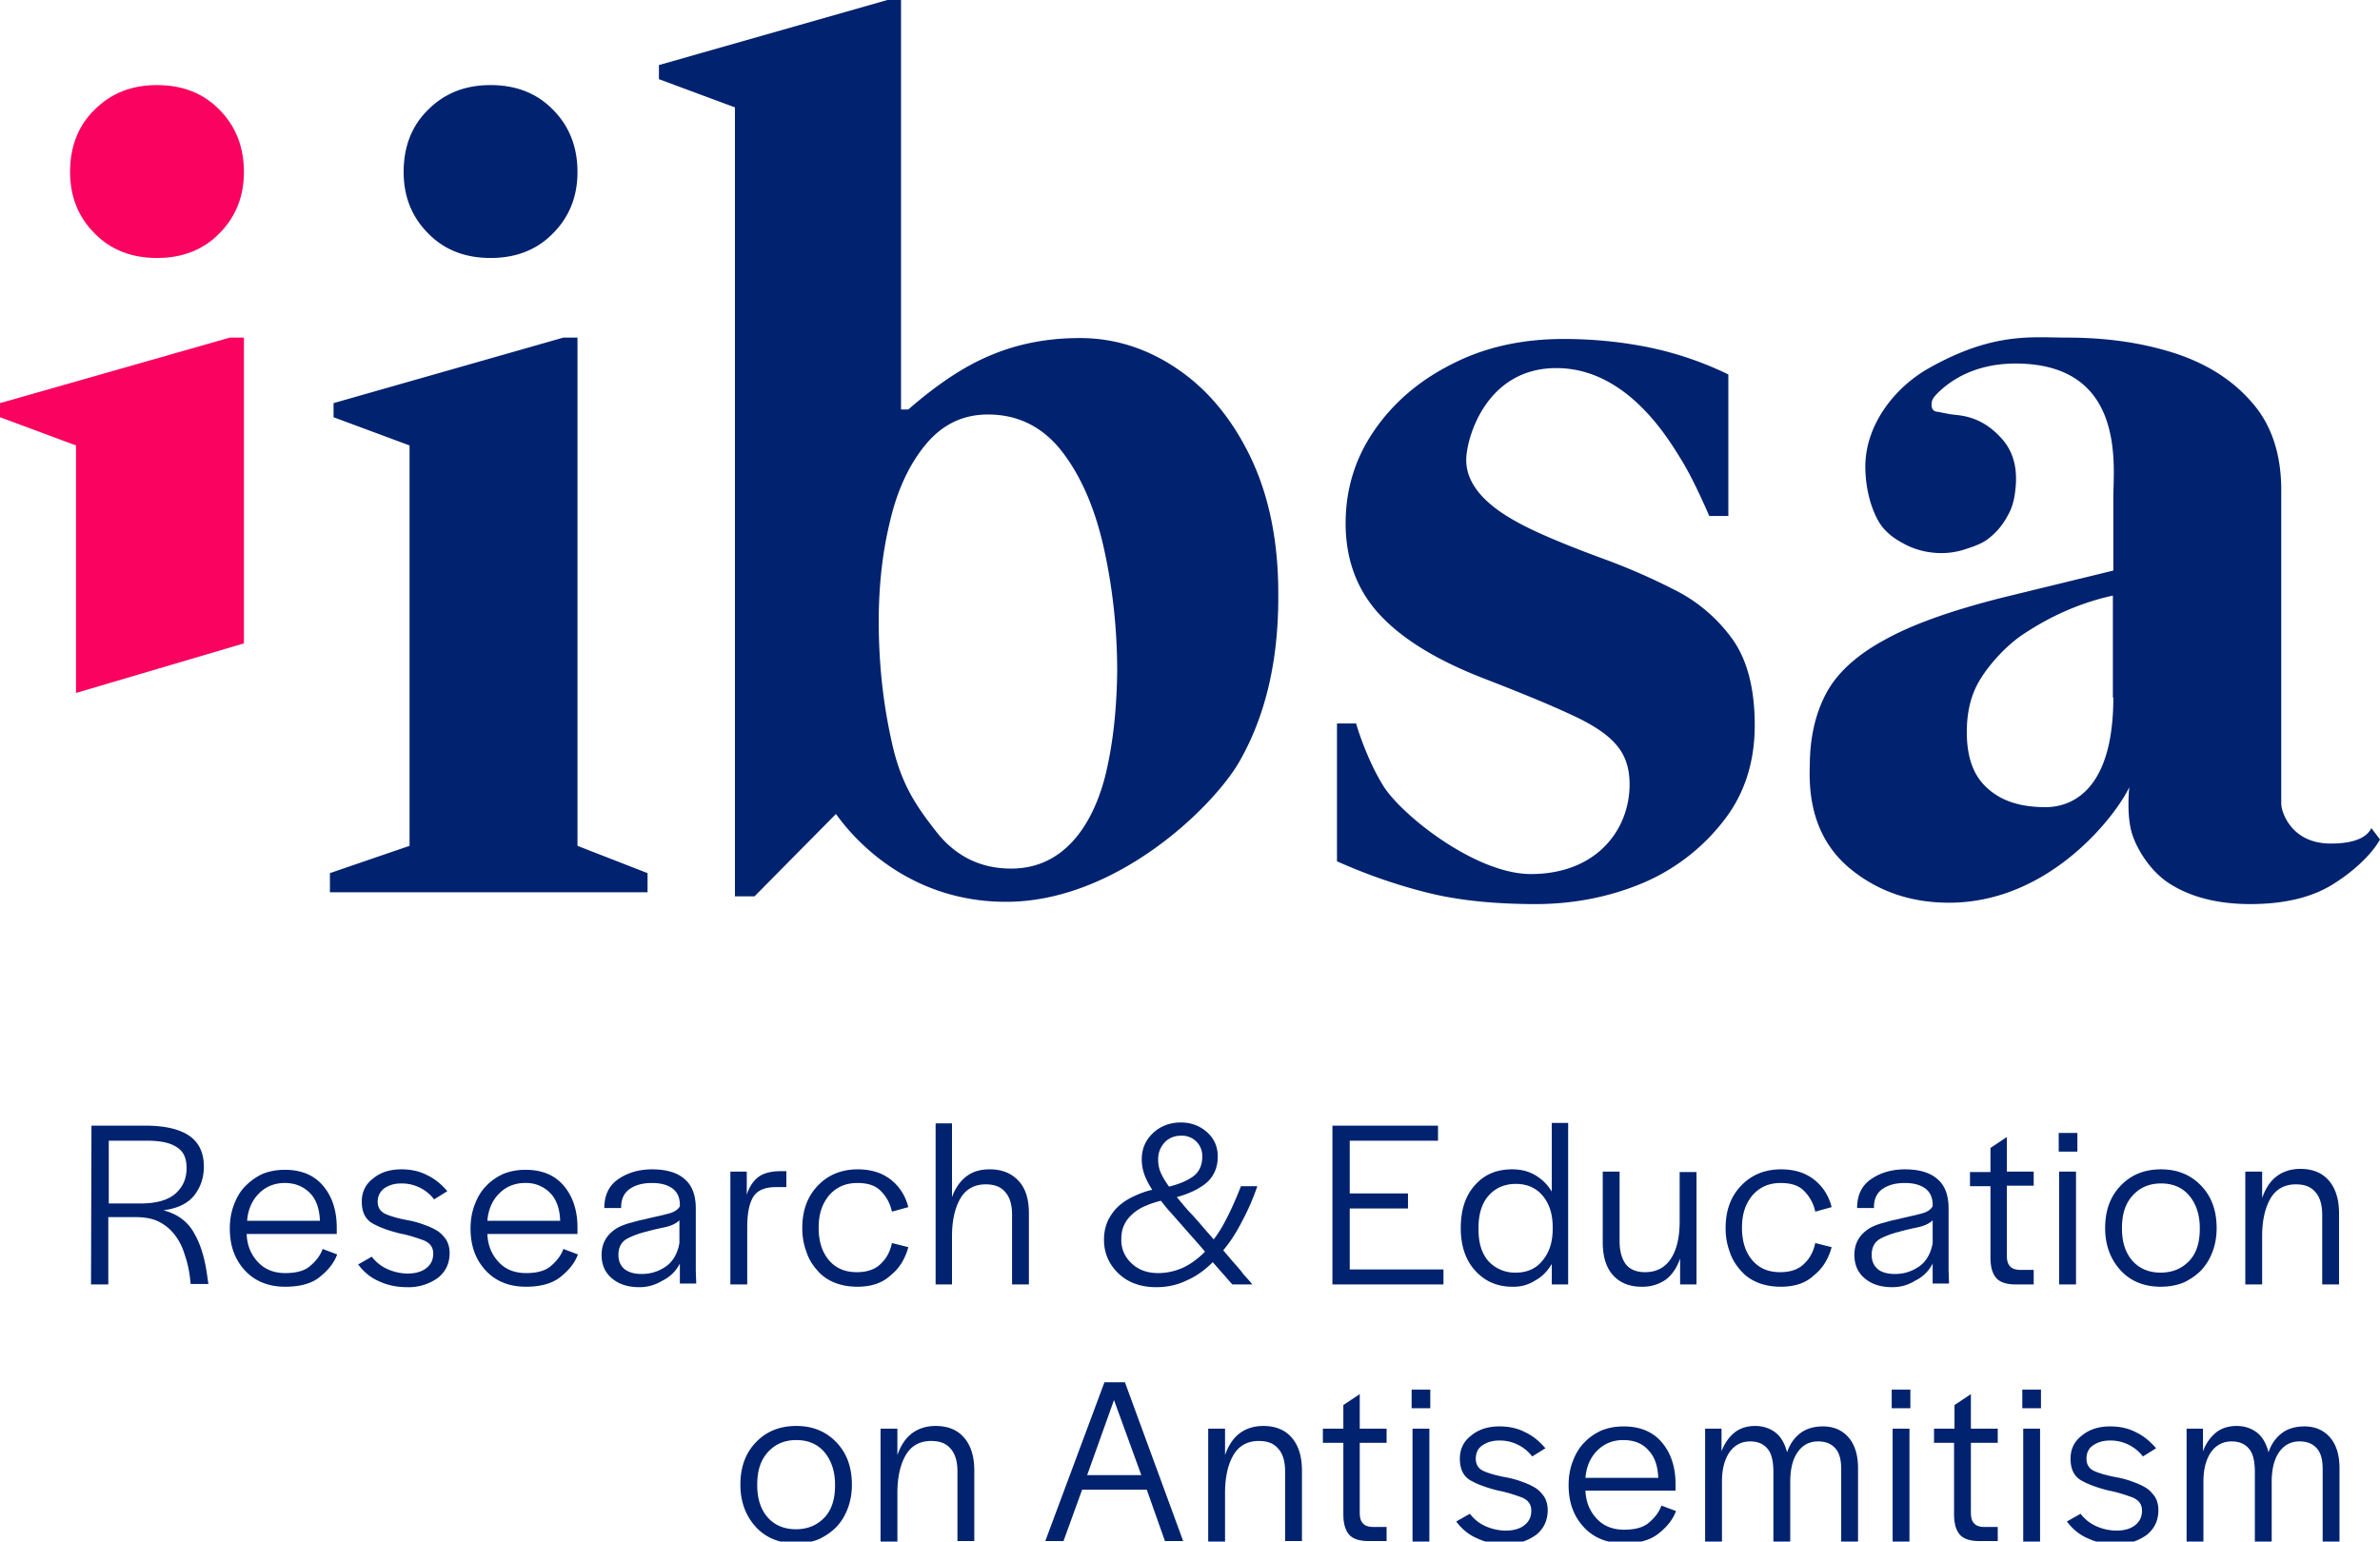
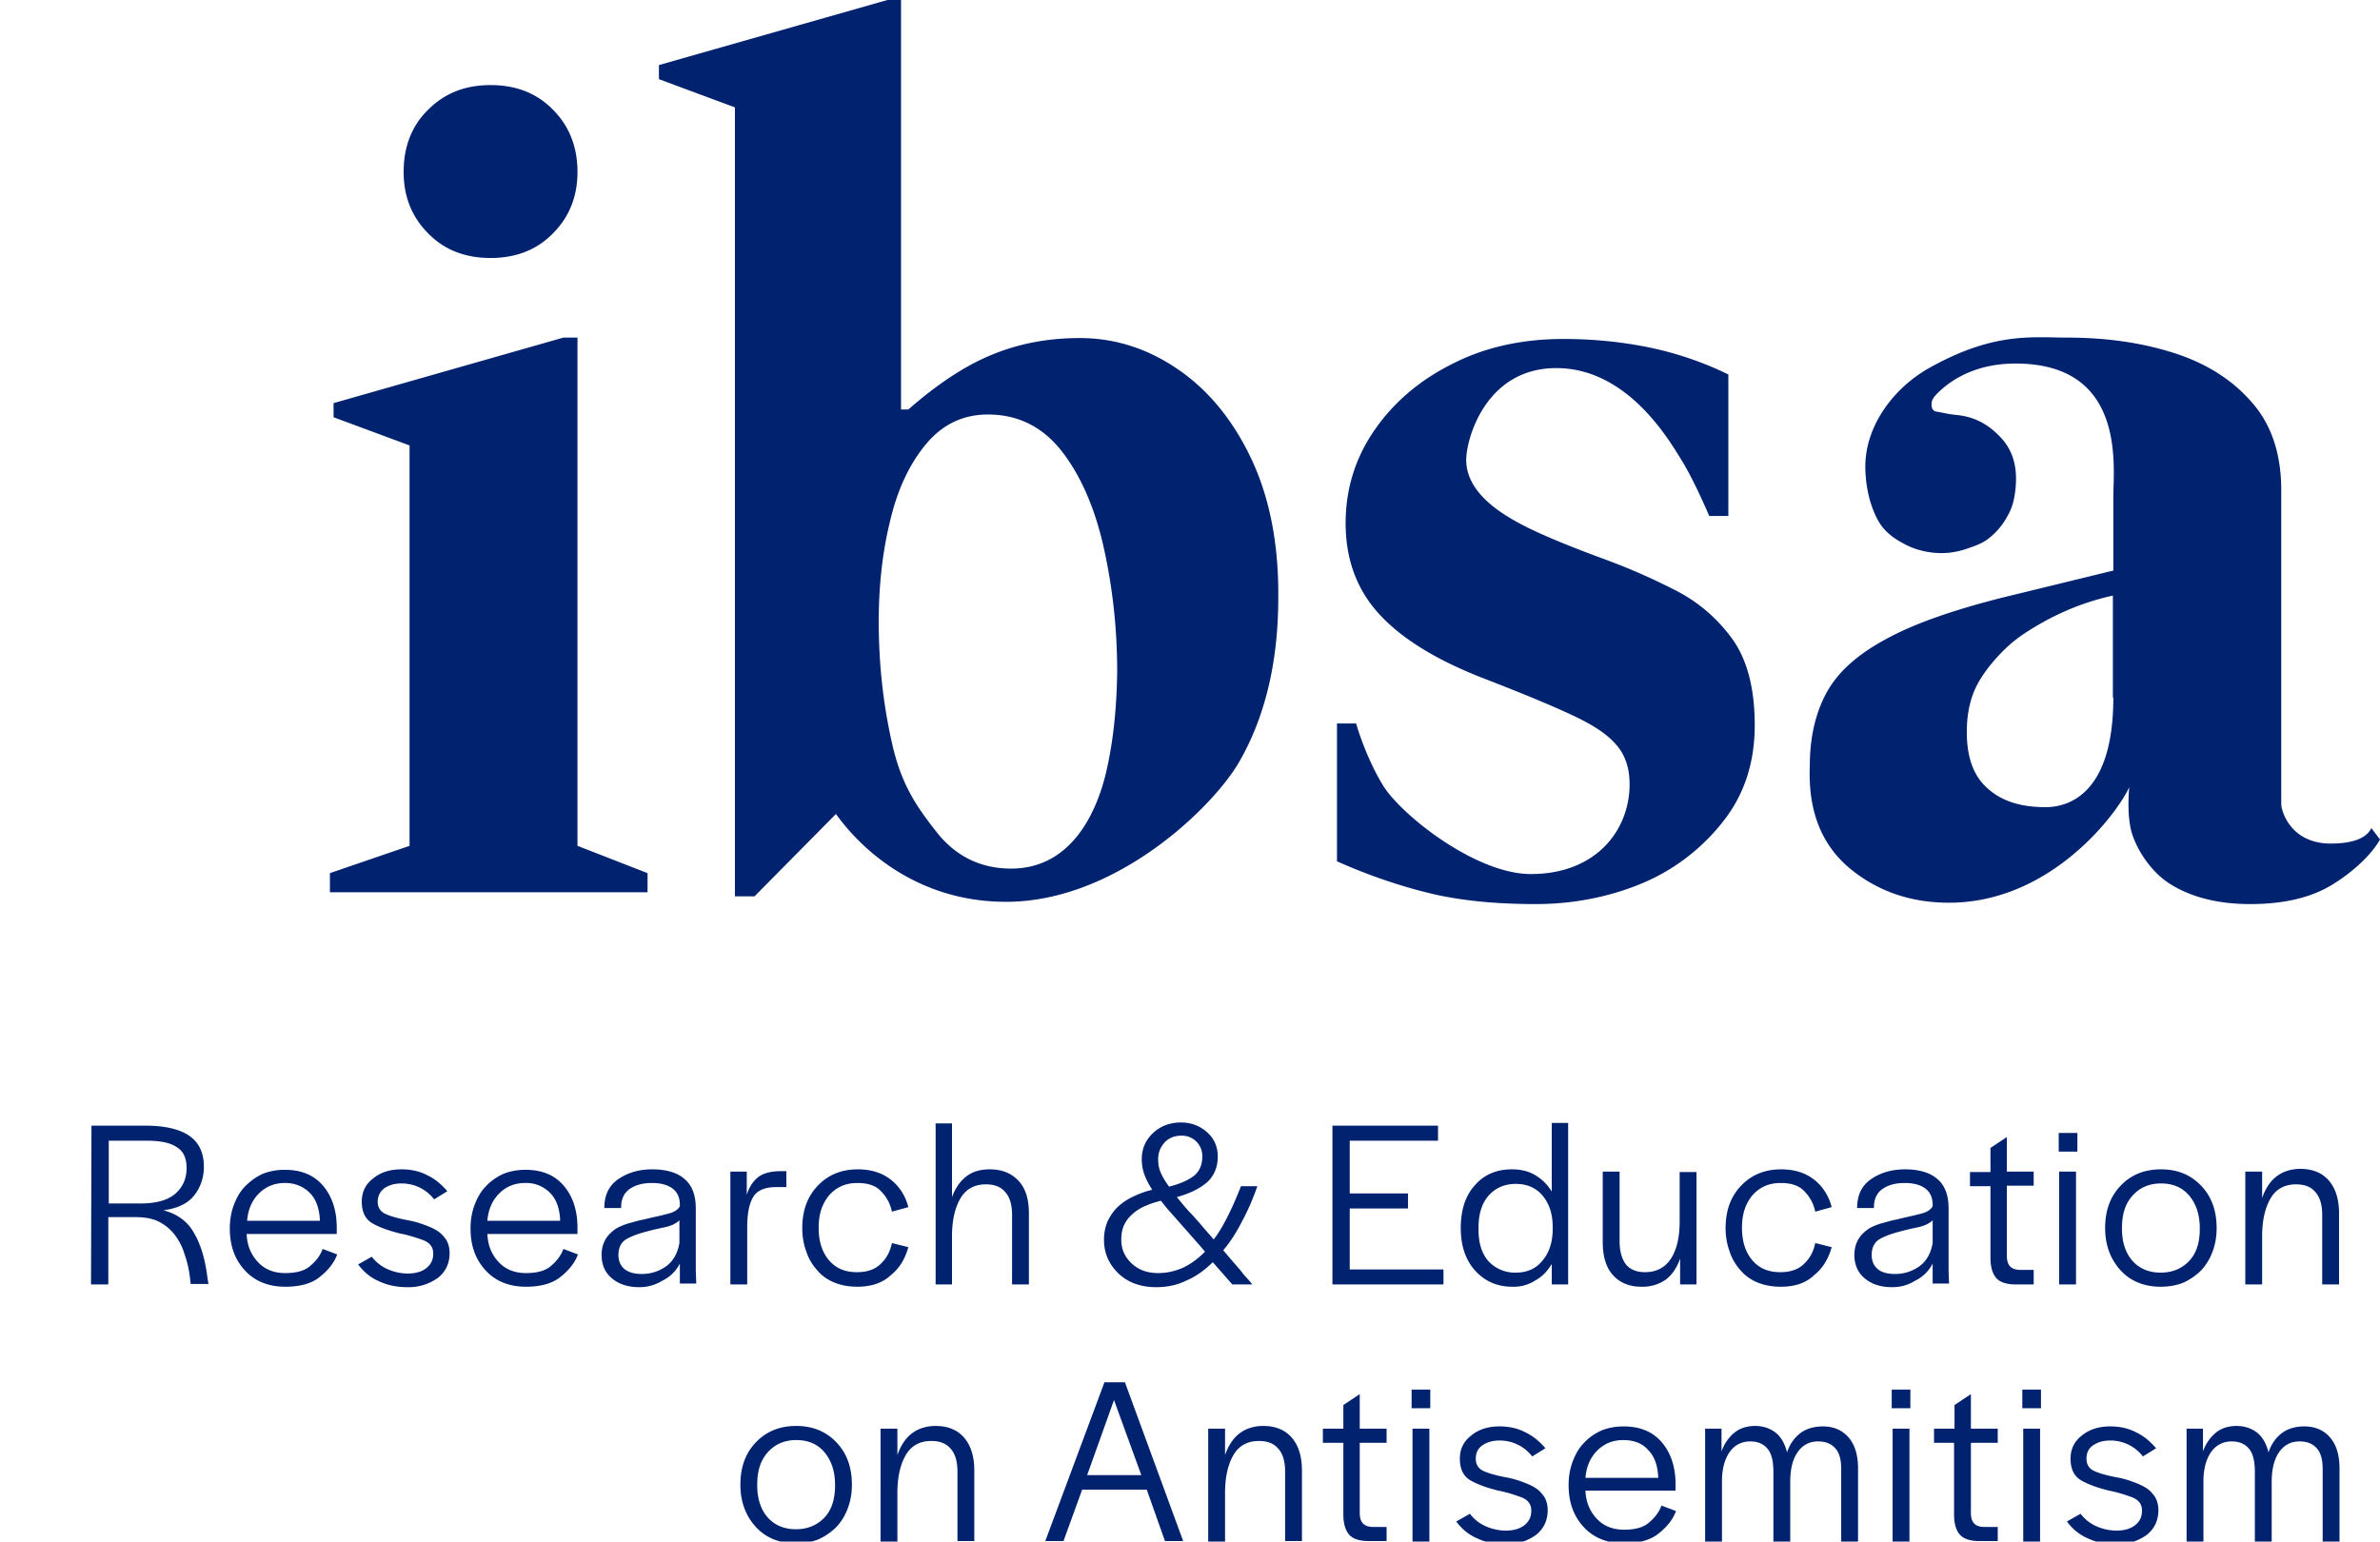
<svg xmlns="http://www.w3.org/2000/svg" version="1.1" id="Ebene_1" x="0" y="0" viewBox="0 0 523 338.8" xml:space="preserve">
  <style>
    .st0{fill:#f90260}.st1{fill:#00226f}
  </style>
-   <path class="st0" d="M34.5 56.7c-5.6 0-10.2-1.8-13.7-5.4-3.6-3.6-5.4-8.1-5.4-13.5 0-5.6 1.8-10.2 5.4-13.7 3.6-3.6 8.1-5.4 13.7-5.4s10.2 1.8 13.7 5.4c3.6 3.6 5.4 8.2 5.4 13.7 0 5.4-1.8 9.9-5.4 13.5-3.5 3.6-8.1 5.4-13.7 5.4M53.6 74.2h-3.1L0 88.6v3.1l16.7 6.2v54.4l36.9-10.9V74.2z" />
  <path class="st1" d="M72.5 196.1v-4.2l17.5-6v-88l-16.7-6.2v-3.1l50.5-14.4h3.1v111.7l15.4 6v4.2H72.5zM107.8 56.7c-5.6 0-10.2-1.8-13.7-5.4-3.6-3.6-5.4-8.1-5.4-13.5 0-5.6 1.8-10.2 5.4-13.7 3.6-3.6 8.1-5.4 13.7-5.4s10.2 1.8 13.7 5.4c3.6 3.6 5.4 8.2 5.4 13.7 0 5.4-1.8 9.9-5.4 13.5-3.5 3.6-8.1 5.4-13.7 5.4M337.5 198.7c-9.1 0-17-.8-23.8-2.5s-13.4-4-19.9-6.9V159h4.2s2 7.2 5.9 13.6 20.3 19.5 32.5 19.5c14.5 0 21.7-9.8 21.7-19.7 0-3.7-1-6.6-3.1-8.9-2-2.3-5.3-4.4-9.9-6.5-4.5-2.1-10.8-4.7-18.8-7.8-10.4-4-18.1-8.7-23.1-14.1s-7.5-12.1-7.5-20.1c0-7.5 2.1-14.3 6.3-20.4s9.9-11 17.1-14.6c7.2-3.7 15.4-5.5 24.5-5.5 6.3 0 12.5.6 18.5 1.8a74 74 0 0117.7 6v31.1h-4.2s-3.2-7.6-6.1-12.3-12-20.2-27.5-20.2-19.8 15.5-19.8 20.2c0 7.6 8.6 12.3 12.6 14.4 4.1 2.1 9.9 4.5 17.5 7.3 5.2 1.9 10.3 4.1 15.4 6.7 5.1 2.5 9.4 6.1 12.8 10.7s5.1 11 5.1 19.2-2.3 15.3-7 21.2a44.32 44.32 0 01-17.9 13.6c-7 2.9-14.9 4.5-23.2 4.5M464.4 153.3c0 21.6-10.2 24.1-14.9 24.1-5.4 0-9.6-1.3-12.7-4.1-3.1-2.7-4.6-6.8-4.6-12.4 0-4.4.9-8 2.6-11s5.3-7.4 9.5-10.3c4.6-3.1 11.3-6.8 20-8.7v22.4h.1zm56.7 28.7c-.7 1.5-2.8 3.4-8.9 3.4-8.9 0-10.9-7.2-10.9-8.7v-69c0-7.8-2.1-14.3-6.4-19.2-4.3-5-10-8.6-17.1-10.9-7.2-2.3-15-3.4-23.5-3.4-7.7 0-16.2-1.3-30.4 6.7-7.5 4.2-14.1 12.5-14 21.9.1 6.3 2.1 10.6 3.3 12.4 1.3 1.9 3.1 3.2 5 4.2 1.9 1.1 4.4 1.9 7 2.1 2.3.2 4.6-.1 6.7-.8s3.9-1.3 5.4-2.6c1.6-1.3 2.9-2.9 3.9-4.8 1.1-1.9 1.5-3.9 1.7-5.9.5-4.8-.6-8.4-3.2-11.2s-5.6-4.6-9.8-5c-2-.2-3.4-.6-4.2-.7-.9-.1-1.4-.7-1.2-2.1.1-.9 1.1-1.9 2.6-3.2 1.6-1.3 6.6-5.3 15.8-5.3 24.4 0 21.5 22.7 21.5 29.3v16.2l-24.6 6c-11 2.8-19.5 5.8-25.6 9.2-6.1 3.3-10.4 7.2-12.8 11.6s-3.7 9.8-3.7 16.1c-.4 9.8 2.5 17.2 8.6 22.4 6.1 5.1 13.4 7.7 22 7.7 22.3 0 36.9-19.5 39.6-25.4 0 0-.5 4.7.2 8.5.6 3.8 3.9 9.6 8.5 12.6s10.6 4.6 17.9 4.6 13.3-1.4 17.9-4.2 8.7-6.6 10.6-10l-1.9-2.5zM243.1 169.6c-1.6 6.9-6.6 21.3-20.9 21.3-6.7 0-12.3-2.7-16.6-8.3-4.3-5.5-7.5-10.2-9.5-18.9s-3-17.7-3-27.1c0-7.8.8-15.2 2.5-22.1 1.6-6.9 4.3-12.6 7.9-16.9s8.1-6.5 13.6-6.5c6.7 0 12.2 2.8 16.4 8.3s7.2 12.6 9.1 21.2 2.9 17.6 2.9 27c-.1 7.7-.8 15.1-2.4 22m31.9-68.7c-4-8.5-9.4-15.1-16.1-19.7s-13.9-6.9-21.6-6.9c-7 0-13.4 1.2-19.4 3.7-5.9 2.4-12 6.5-18.3 12H198V0h-3l-50.2 14.3v3.1l16.7 6.2V197h4.3l17.9-18.1c6.4 8.9 19 19.4 37.6 19.3 24.1-.1 45.4-20.9 51.1-30.9s8.5-22 8.5-36c.1-11.7-1.9-21.9-5.9-30.4M20.1 247.4H32c4.3 0 7.6.8 9.7 2.3s3.1 3.8 3.1 6.7c0 2.4-.7 4.5-2.1 6.3s-3.7 2.9-6.8 3.3c3.1.8 5.4 2.5 6.8 5.1 1.5 2.6 2.4 5.8 2.9 9.8l.2 1.3h-3.9l-.1-.9c-.2-2-.6-3.8-1.2-5.5a13 13 0 00-2.2-4.4c-.9-1.2-2.1-2.2-3.5-2.9s-3.1-1-5.2-1h-5.9v14.8H20l.1-34.9zm3.8 3.3v13.8h7c3.6 0 6.2-.8 7.8-2.3s2.3-3.3 2.3-5.5-.7-3.7-2.2-4.6c-1.5-1-3.7-1.4-6.7-1.4h-8.2zM62.7 282.8c-3.7 0-6.7-1.2-8.9-3.6s-3.3-5.4-3.3-9.2c0-1.9.3-3.6.9-5.2s1.4-3 2.5-4.1 2.3-2 3.8-2.7c1.5-.6 3.1-.9 4.9-.9 3.5 0 6.3 1.1 8.3 3.4s3.1 5.4 3.1 9.3v1.4H54.2c.1 2.6 1 4.6 2.5 6.2s3.5 2.4 6 2.4c2.4 0 4.3-.5 5.5-1.6 1.3-1.1 2.2-2.3 2.7-3.7l3.2 1.2c-.7 1.9-2 3.5-3.9 5-1.7 1.4-4.3 2.1-7.5 2.1zm-.1-22.8c-2.3 0-4.2.8-5.7 2.3s-2.4 3.5-2.6 6h16c-.1-2.6-.8-4.7-2.2-6.1s-3.2-2.2-5.5-2.2zM89.5 282.9c-2.2 0-4.3-.4-6.2-1.3-1.9-.8-3.4-2.1-4.6-3.7l3-1.7c1 1.3 2.2 2.2 3.6 2.8s2.9.9 4.3.9c1.7 0 3.1-.4 4.1-1.2s1.5-1.8 1.5-3.2-.7-2.3-2.1-2.9c-1.4-.5-3.1-1.1-5.2-1.5-2.4-.6-4.4-1.3-6-2.2s-2.4-2.5-2.4-4.8c0-2.1.8-3.8 2.5-5.1 1.7-1.4 3.8-2 6.2-2 2.1 0 4 .4 5.7 1.3 1.7.8 3.1 2 4.4 3.5l-2.9 1.8a8.97 8.97 0 00-7.2-3.5c-1.6 0-2.8.4-3.8 1.1-.9.7-1.4 1.7-1.4 2.9 0 1.3.6 2.2 1.7 2.7s2.8 1 5 1.4c1.1.2 2.2.5 3.3.9s2.1.8 2.9 1.3c.9.5 1.5 1.2 2.1 2 .5.8.8 1.8.8 3 0 2.2-.8 4-2.5 5.4a11 11 0 01-6.8 2.1zM115.6 282.8c-3.7 0-6.7-1.2-8.9-3.6s-3.3-5.4-3.3-9.2c0-1.9.3-3.6.9-5.2s1.4-3 2.5-4.1c1-1.1 2.3-2 3.8-2.7 1.5-.6 3.1-.9 4.9-.9 3.5 0 6.3 1.1 8.3 3.4s3.1 5.4 3.1 9.3v1.4h-19.8c.1 2.6 1 4.6 2.5 6.2s3.5 2.4 6 2.4c2.4 0 4.3-.5 5.5-1.6 1.3-1.1 2.2-2.3 2.7-3.7l3.2 1.2c-.7 1.9-2 3.5-3.9 5-1.8 1.4-4.3 2.1-7.5 2.1zm-.2-22.8c-2.3 0-4.2.8-5.7 2.3s-2.4 3.5-2.6 6h16c-.1-2.6-.8-4.7-2.2-6.1a7.3 7.3 0 00-5.5-2.2zM140.5 282.9c-2.6 0-4.6-.7-6.1-2s-2.2-3-2.2-5.1c0-1.3.3-2.4.8-3.3s1.2-1.6 2-2.2 1.8-1 3-1.4c1.2-.3 2.4-.7 3.6-.9 1.9-.5 3.6-.8 5-1.2 1.4-.3 2.4-.9 2.8-1.7v-.3c0-1.5-.5-2.7-1.5-3.5s-2.5-1.3-4.6-1.3c-2 0-3.6.4-4.9 1.3-1.2.8-1.9 2.2-1.9 3.9v.3h-3.7c0-2.8 1-4.9 3-6.3s4.5-2.2 7.5-2.2c3.1 0 5.5.7 7.1 2.1 1.7 1.4 2.5 3.6 2.5 6.5v13.6l.1 2.9h-3.6v-4.4a8.4 8.4 0 01-3.9 3.8 9.5 9.5 0 01-5 1.4zm.5-2.9c2.1 0 3.8-.6 5.4-1.7 1.5-1.1 2.5-2.8 2.9-5.1v-5c-.7.7-1.8 1.2-3.1 1.5-1.4.3-2.8.6-4.2 1-1.6.4-3 .9-4.3 1.6-1.2.7-1.8 1.9-1.8 3.5 0 1.3.4 2.3 1.3 3.1.9.7 2.1 1.1 3.8 1.1zM164.1 257.5v5.1c.5-1.6 1.3-2.9 2.4-3.8s2.8-1.4 5.1-1.4h1.2v3.5h-2.2c-2.5 0-4.2.7-5.1 2.2s-1.3 3.7-1.3 6.7v12.5h-3.7v-24.8h3.6zM188.4 282.8c-1.8 0-3.5-.3-5-.9s-2.8-1.5-3.8-2.7c-1-1.1-1.9-2.5-2.4-4.1-.6-1.6-.9-3.3-.9-5.2 0-3.8 1.1-6.9 3.4-9.3s5.2-3.6 8.8-3.6c3 0 5.4.8 7.3 2.3s3.2 3.6 3.8 6l-3.6 1c-.4-1.9-1.3-3.4-2.5-4.6s-2.9-1.7-5.1-1.7c-2.6 0-4.6.9-6.2 2.7-1.5 1.8-2.3 4.1-2.3 7v.2c0 2.8.7 5.2 2.2 7s3.5 2.7 6.2 2.7c2.2 0 4-.6 5.2-1.8 1.3-1.2 2.1-2.7 2.5-4.6l3.6.9c-.7 2.6-2 4.7-3.9 6.2-1.8 1.7-4.3 2.5-7.3 2.5zM209.2 246.9v16.2c.7-1.9 1.7-3.4 3.1-4.5s3.1-1.6 5.2-1.6c2.6 0 4.7.8 6.3 2.5s2.3 4.1 2.3 7.2v15.6h-3.7V267c0-2.2-.5-3.9-1.5-5-1-1.2-2.4-1.7-4.3-1.7-2.4 0-4.3 1-5.5 3s-1.9 4.8-1.9 8.4v10.6h-3.6v-35.4h3.6zM254.1 282.9c-3.4 0-6.2-1-8.3-3s-3.2-4.5-3.2-7.4c0-1.6.3-3 .9-4.3.6-1.2 1.4-2.3 2.3-3.1 1-.9 2.1-1.6 3.4-2.2s2.6-1.1 4-1.4c-.7-1.1-1.3-2.2-1.7-3.3s-.6-2.2-.6-3.4c0-2.3.8-4.2 2.5-5.8 1.6-1.5 3.7-2.3 6.1-2.3 2.2 0 4.1.7 5.7 2.1s2.4 3.2 2.4 5.4c0 2.3-.8 4.2-2.3 5.6-1.6 1.4-3.8 2.5-6.7 3.3l1.5 1.8c.5.6 1.1 1.3 1.8 2 .2.2.8.9 1.7 1.9.9 1.1 2 2.3 3.1 3.6 1.2-1.5 2.2-3.3 3.2-5.3s1.9-4.1 2.8-6.4h3.6c-.9 2.6-2 5.2-3.3 7.6-1.2 2.4-2.6 4.6-4.2 6.5.8.9 1.6 1.9 2.4 2.8s1.5 1.7 2 2.4c.6.7 1.3 1.4 2 2.3h-4.4l-4.3-4.9c-1.7 1.7-3.6 3.1-5.7 4-2 1-4.3 1.5-6.7 1.5zm3.6-15.9c-.5-.6-1-1.1-1.4-1.6l-1.2-1.5c-1.1.3-2.2.6-3.3 1.1-1 .4-2 1-2.8 1.7s-1.5 1.5-1.9 2.4c-.5.9-.7 2.1-.7 3.4 0 2.1.8 3.8 2.3 5.2s3.4 2.1 5.8 2.1c1.9 0 3.7-.4 5.5-1.2 1.7-.8 3.3-2 4.8-3.5l-1.1-1.3-6-6.8zm-3.2-12.2c0 1.1.2 2.1.6 3s1 1.9 1.8 3c2.4-.6 4.2-1.4 5.5-2.4 1.2-1 1.8-2.4 1.8-4.2a4.45 4.45 0 00-4.6-4.6c-1.5 0-2.7.5-3.6 1.4-1 1.1-1.5 2.3-1.5 3.8zM309.4 262.3v3.3h-12.8V279h20.6v3.3h-24.4v-34.9H316v3.3h-19.4v11.6h12.8zM332.3 282.8c-3.3 0-6-1.2-8.1-3.5s-3.2-5.4-3.2-9.4c0-3.9 1-7.1 3.1-9.4 2.1-2.4 4.8-3.5 8.2-3.5 1.9 0 3.6.4 5.1 1.3s2.7 2.1 3.6 3.6v-15.1h3.6v35.5H341v-4.5c-.9 1.5-2.1 2.8-3.6 3.6a8.7 8.7 0 01-5.1 1.4zm.8-3.1c2.5 0 4.5-.9 5.9-2.7 1.5-1.8 2.2-4.1 2.2-6.9v-.4c0-2.8-.7-5.1-2.2-6.9-1.4-1.7-3.4-2.6-5.9-2.6s-4.5.9-6 2.6-2.2 4.1-2.2 7v.4c0 3 .7 5.3 2.2 7a7.9 7.9 0 006 2.5zM360.7 282.8c-2.7 0-4.8-.9-6.3-2.6s-2.2-4.1-2.2-7.2v-15.5h3.7v15.3c0 2.2.5 3.9 1.4 5.1.9 1.1 2.3 1.7 4.2 1.7 2.5 0 4.4-1 5.7-3s1.9-4.8 1.9-8.2v-10.8h3.7v24.7h-3.6v-5.7c-.7 2-1.7 3.5-3.1 4.6a8.85 8.85 0 01-5.4 1.6zM391.3 282.8c-1.8 0-3.5-.3-5-.9s-2.8-1.5-3.8-2.7c-1-1.1-1.9-2.5-2.4-4.1-.6-1.6-.9-3.3-.9-5.2 0-3.8 1.1-6.9 3.4-9.3s5.2-3.6 8.8-3.6c3 0 5.4.8 7.3 2.3s3.2 3.6 3.8 6l-3.6 1c-.4-1.9-1.3-3.4-2.5-4.6s-2.9-1.7-5.1-1.7c-2.6 0-4.6.9-6.2 2.7-1.5 1.8-2.3 4.1-2.3 7v.2c0 2.8.7 5.2 2.2 7s3.5 2.7 6.2 2.7c2.2 0 4-.6 5.2-1.8 1.3-1.2 2.1-2.7 2.5-4.6l3.6.9c-.7 2.6-2 4.7-3.9 6.2-1.8 1.7-4.2 2.5-7.3 2.5zM415.8 282.9c-2.6 0-4.6-.7-6.1-2s-2.2-3-2.2-5.1c0-1.3.3-2.4.8-3.3s1.2-1.6 2-2.2 1.8-1 3-1.4c1.2-.3 2.4-.7 3.6-.9 1.9-.5 3.6-.8 5-1.2 1.4-.3 2.4-.9 2.8-1.7v-.3c0-1.5-.5-2.7-1.5-3.5s-2.5-1.3-4.6-1.3c-2 0-3.6.4-4.9 1.3-1.2.8-1.9 2.2-1.9 3.9v.3h-3.7c0-2.8 1-4.9 3-6.3s4.5-2.2 7.5-2.2c3.1 0 5.5.7 7.1 2.1 1.7 1.4 2.5 3.6 2.5 6.5v13.6l.1 2.9h-3.6v-4.4a8.4 8.4 0 01-3.9 3.8c-1.6 1-3.3 1.4-5 1.4zm.6-2.9c2.1 0 3.8-.6 5.4-1.7 1.5-1.1 2.5-2.8 2.9-5.1v-5c-.7.7-1.8 1.2-3.1 1.5-1.4.3-2.8.6-4.2 1-1.6.4-3 .9-4.3 1.6-1.2.7-1.8 1.9-1.8 3.5 0 1.3.4 2.3 1.3 3.1.8.7 2.1 1.1 3.8 1.1zM446.7 282.3H443c-2.1 0-3.6-.5-4.4-1.5s-1.2-2.4-1.2-4.4v-15.7h-4.5v-3.1h4.5v-5.3l3.6-2.4v7.6h5.9v3.1H441v15.3c0 1.1.2 1.9.7 2.4.4.5 1.2.8 2.3.8h2.9v3.2h-.2zM456.5 249v4.1h-4.1V249h4.1zm-.3 8.5v24.8h-3.7v-24.8h3.7zM474.8 282.8c-3.6 0-6.6-1.2-8.8-3.6s-3.4-5.5-3.4-9.3 1.1-6.9 3.4-9.3 5.2-3.6 8.9-3.6c3.6 0 6.5 1.2 8.8 3.6s3.4 5.5 3.4 9.3c0 1.9-.3 3.6-.9 5.2s-1.4 2.9-2.5 4.1c-1.1 1.1-2.4 2-3.9 2.7-1.5.6-3.2.9-5 .9zm0-3.1c2.6 0 4.7-.9 6.3-2.6s2.3-4.1 2.3-7v-.2c0-2.9-.8-5.3-2.3-7.1s-3.6-2.7-6.2-2.7-4.7.9-6.3 2.7-2.3 4.1-2.3 7.1v.2c0 2.9.8 5.3 2.3 7s3.6 2.6 6.2 2.6zM497.1 257.5v5.8c.7-2 1.7-3.6 3.1-4.7s3.2-1.7 5.3-1.7c2.6 0 4.7.8 6.2 2.5s2.3 4.1 2.3 7.3v15.6h-3.7V267c0-2.2-.5-3.9-1.5-5-1-1.2-2.4-1.7-4.3-1.7-2.4 0-4.3 1-5.5 3s-1.9 4.8-1.9 8.4v10.6h-3.7v-24.8h3.7zM174.9 339.2c-3.6 0-6.6-1.2-8.8-3.6s-3.4-5.5-3.4-9.3 1.1-6.9 3.4-9.3 5.2-3.6 8.9-3.6c3.6 0 6.5 1.2 8.8 3.6s3.4 5.5 3.4 9.3c0 1.9-.3 3.6-.9 5.2s-1.4 2.9-2.5 4.1c-1.1 1.1-2.4 2-3.9 2.7-1.5.6-3.1.9-5 .9zm0-3.1c2.6 0 4.7-.9 6.3-2.6s2.3-4.1 2.3-7v-.2c0-2.9-.8-5.3-2.3-7.1s-3.6-2.7-6.2-2.7-4.7.9-6.3 2.7-2.3 4.1-2.3 7.1v.2c0 2.9.8 5.3 2.3 7s3.6 2.6 6.2 2.6zM197.2 314v5.8c.7-2 1.7-3.6 3.1-4.7s3.2-1.7 5.3-1.7c2.6 0 4.7.8 6.2 2.5s2.3 4.1 2.3 7.3v15.5h-3.7v-15.3c0-2.2-.5-3.9-1.5-5-1-1.2-2.4-1.7-4.3-1.7-2.4 0-4.3 1-5.5 3s-1.9 4.8-1.9 8.4v10.7h-3.7V314h3.7zM229.7 338.7l13-34.9h4.5l12.8 34.9h-4l-4-11.3h-14.2l-4.1 11.3h-4zm15.1-31l-5.9 16.5h11.9l-6-16.5zM269.2 314v5.8c.7-2 1.7-3.6 3.1-4.7s3.2-1.7 5.3-1.7c2.6 0 4.7.8 6.2 2.5s2.3 4.1 2.3 7.3v15.5h-3.7v-15.3c0-2.2-.5-3.9-1.5-5-1-1.2-2.4-1.7-4.3-1.7-2.4 0-4.3 1-5.5 3s-1.9 4.8-1.9 8.4v10.7h-3.7V314h3.7zM304.5 338.7h-3.7c-2.1 0-3.6-.5-4.4-1.5s-1.2-2.4-1.2-4.4v-15.7h-4.5V314h4.5v-5.2l3.6-2.4v7.6h5.9v3.1h-5.9v15.3c0 1.1.2 1.9.7 2.4.4.5 1.2.8 2.3.8h2.9v3.1h-.2zM314.3 305.4v4.1h-4.1v-4.1h4.1zm-.2 8.6v24.8h-3.7V314h3.7zM330.8 339.4c-2.2 0-4.3-.4-6.2-1.3-1.9-.8-3.4-2.1-4.6-3.7l3-1.7c1 1.3 2.2 2.2 3.6 2.8s2.9.9 4.3.9c1.7 0 3.1-.4 4.1-1.2s1.5-1.8 1.5-3.2-.7-2.3-2.1-2.9c-1.4-.5-3.1-1.1-5.2-1.5-2.4-.6-4.4-1.3-6-2.2s-2.4-2.5-2.4-4.8c0-2.1.8-3.8 2.5-5.1 1.7-1.4 3.8-2 6.2-2 2.1 0 4 .4 5.7 1.3 1.7.8 3.1 2 4.4 3.5l-2.9 1.8a8.97 8.97 0 00-7.2-3.5c-1.6 0-2.8.4-3.8 1.1s-1.4 1.7-1.4 2.9c0 1.3.6 2.2 1.7 2.7s2.8 1 5 1.4c1.1.2 2.2.5 3.3.9s2.1.8 2.9 1.3c.9.5 1.5 1.2 2.1 2 .5.8.8 1.8.8 3 0 2.2-.8 4-2.5 5.4a11 11 0 01-6.8 2.1zM356.9 339.2c-3.7 0-6.7-1.2-8.9-3.6s-3.3-5.4-3.3-9.2c0-1.9.3-3.6.9-5.2s1.4-3 2.5-4.1c1-1.1 2.3-2 3.8-2.7 1.5-.6 3.1-.9 4.9-.9 3.5 0 6.3 1.1 8.3 3.4s3.1 5.4 3.1 9.3v1.4h-19.8c.1 2.6 1 4.6 2.5 6.2s3.5 2.4 6 2.4c2.4 0 4.3-.5 5.5-1.6 1.3-1.1 2.2-2.3 2.7-3.7l3.2 1.2c-.7 1.9-2 3.5-3.9 5-1.8 1.4-4.3 2.1-7.5 2.1zm-.2-22.7c-2.3 0-4.2.8-5.7 2.3s-2.4 3.5-2.6 6h16c-.1-2.6-.8-4.7-2.2-6.1-1.3-1.5-3.2-2.2-5.5-2.2zM378.3 314v5c.6-1.7 1.6-3.1 2.8-4.1s2.8-1.5 4.6-1.5c1.7 0 3.2.5 4.4 1.4s2.1 2.4 2.6 4.4c.6-1.8 1.6-3.2 2.9-4.2s3-1.5 5-1.5c2.3 0 4.2.8 5.6 2.4s2.1 3.9 2.1 6.8v16.1h-3.7v-15.9c0-2.1-.4-3.6-1.3-4.6s-2.1-1.5-3.8-1.5c-1.9 0-3.4.8-4.5 2.4s-1.6 3.8-1.6 6.5v13.1h-3.7v-15.3c0-2.3-.4-4.1-1.3-5.1-.9-1.1-2.2-1.6-3.8-1.6-1.9 0-3.4.8-4.5 2.3-1.1 1.6-1.7 3.7-1.7 6.5v13.2h-3.7V314h3.6zM419.8 305.4v4.1h-4.1v-4.1h4.1zm-.2 8.6v24.8h-3.7V314h3.7zM438.8 338.7H435c-2.1 0-3.6-.5-4.4-1.5s-1.2-2.4-1.2-4.4v-15.7H425V314h4.5v-5.2l3.6-2.4v7.6h5.9v3.1h-5.9v15.3c0 1.1.2 1.9.7 2.4.4.5 1.2.8 2.3.8h2.9v3.1h-.2zM448.5 305.4v4.1h-4.1v-4.1h4.1zm-.2 8.6v24.8h-3.7V314h3.7zM465 339.4c-2.2 0-4.3-.4-6.2-1.3-1.9-.8-3.4-2.1-4.6-3.7l3-1.7c1 1.3 2.2 2.2 3.6 2.8s2.9.9 4.3.9c1.7 0 3.1-.4 4.1-1.2s1.5-1.8 1.5-3.2-.7-2.3-2.1-2.9c-1.4-.5-3.1-1.1-5.2-1.5-2.4-.6-4.4-1.3-6-2.2s-2.4-2.5-2.4-4.8c0-2.1.8-3.8 2.5-5.1 1.7-1.4 3.8-2 6.2-2 2.1 0 4 .4 5.7 1.3 1.7.8 3.1 2 4.4 3.5l-2.9 1.8a8.97 8.97 0 00-7.2-3.5c-1.6 0-2.8.4-3.8 1.1s-1.4 1.7-1.4 2.9c0 1.3.6 2.2 1.7 2.7s2.8 1 5 1.4c1.1.2 2.2.5 3.3.9s2.1.8 2.9 1.3c.9.5 1.5 1.2 2.1 2 .5.8.8 1.8.8 3 0 2.2-.8 4-2.5 5.4a11 11 0 01-6.8 2.1zM484.1 314v5c.6-1.7 1.6-3.1 2.8-4.1s2.8-1.5 4.6-1.5c1.7 0 3.2.5 4.4 1.4s2.1 2.4 2.6 4.4c.6-1.8 1.6-3.2 2.9-4.2s3-1.5 5-1.5c2.3 0 4.2.8 5.6 2.4s2.1 3.9 2.1 6.8v16.1h-3.7v-15.9c0-2.1-.4-3.6-1.3-4.6s-2.1-1.5-3.8-1.5c-1.9 0-3.4.8-4.5 2.4s-1.6 3.8-1.6 6.5v13.1h-3.7v-15.3c0-2.3-.4-4.1-1.3-5.1-.9-1.1-2.2-1.6-3.8-1.6-1.9 0-3.4.8-4.5 2.3-1.1 1.6-1.7 3.7-1.7 6.5v13.2h-3.7V314h3.6z" />
</svg>